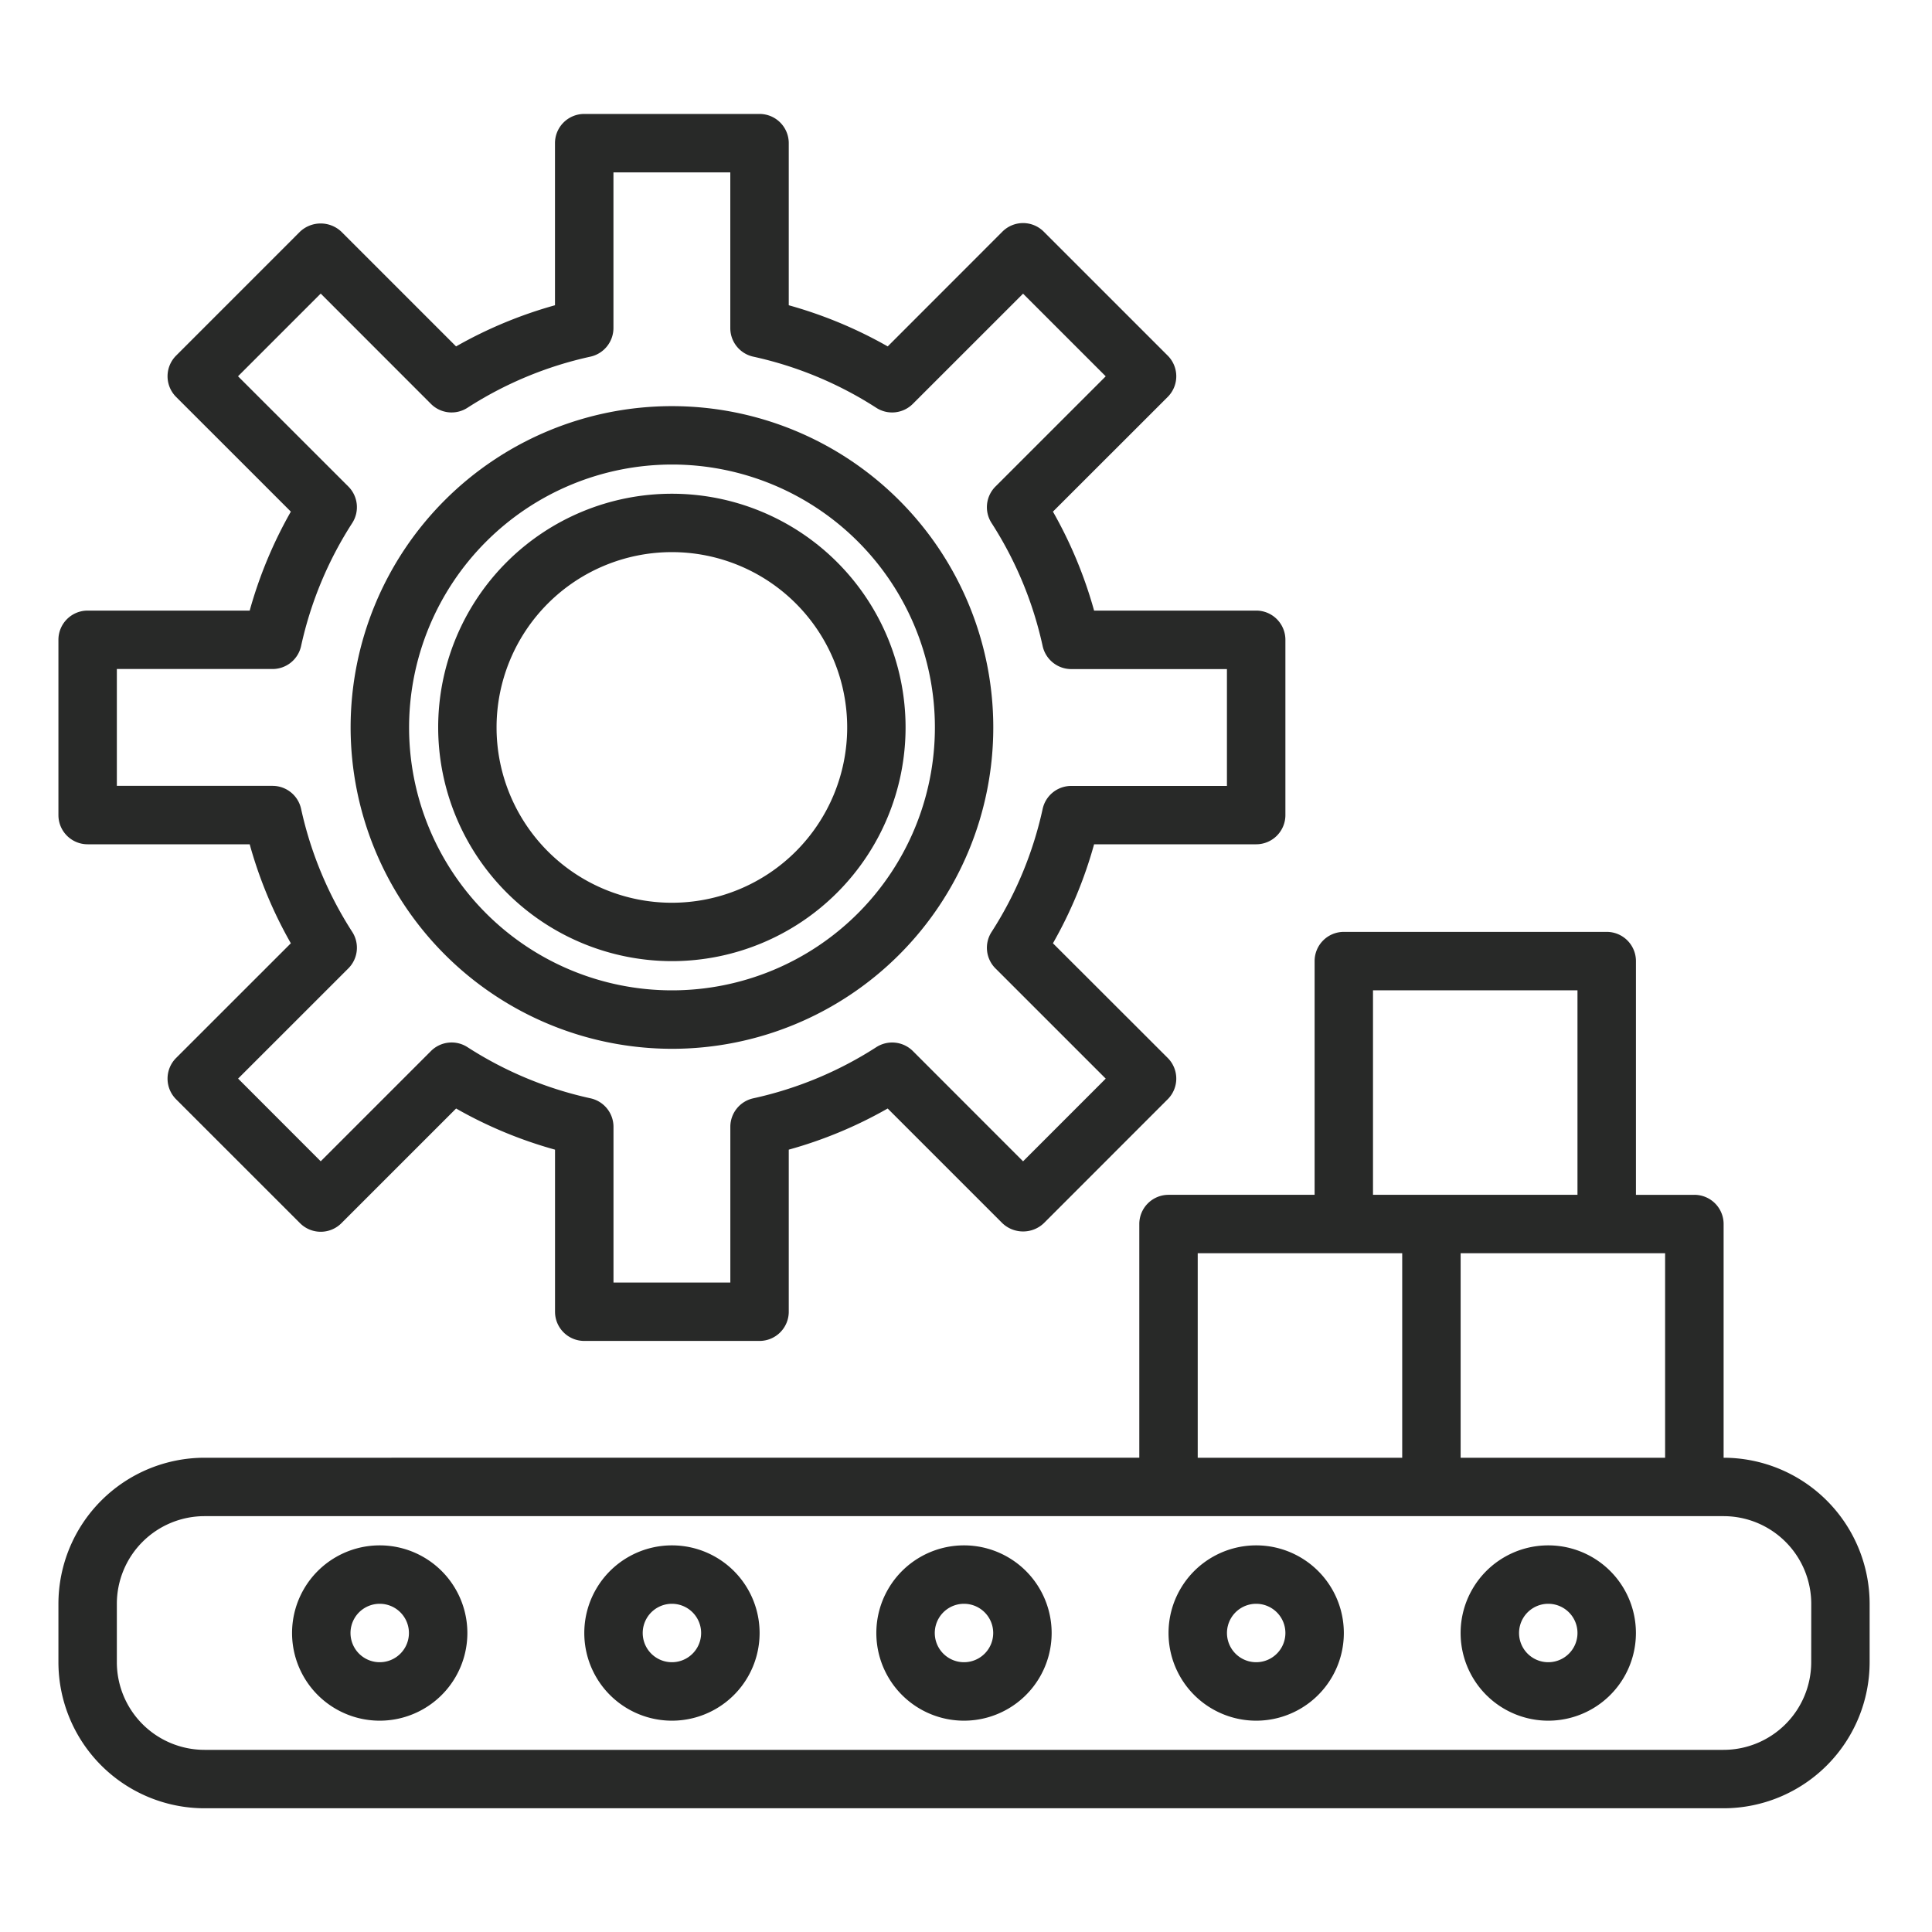
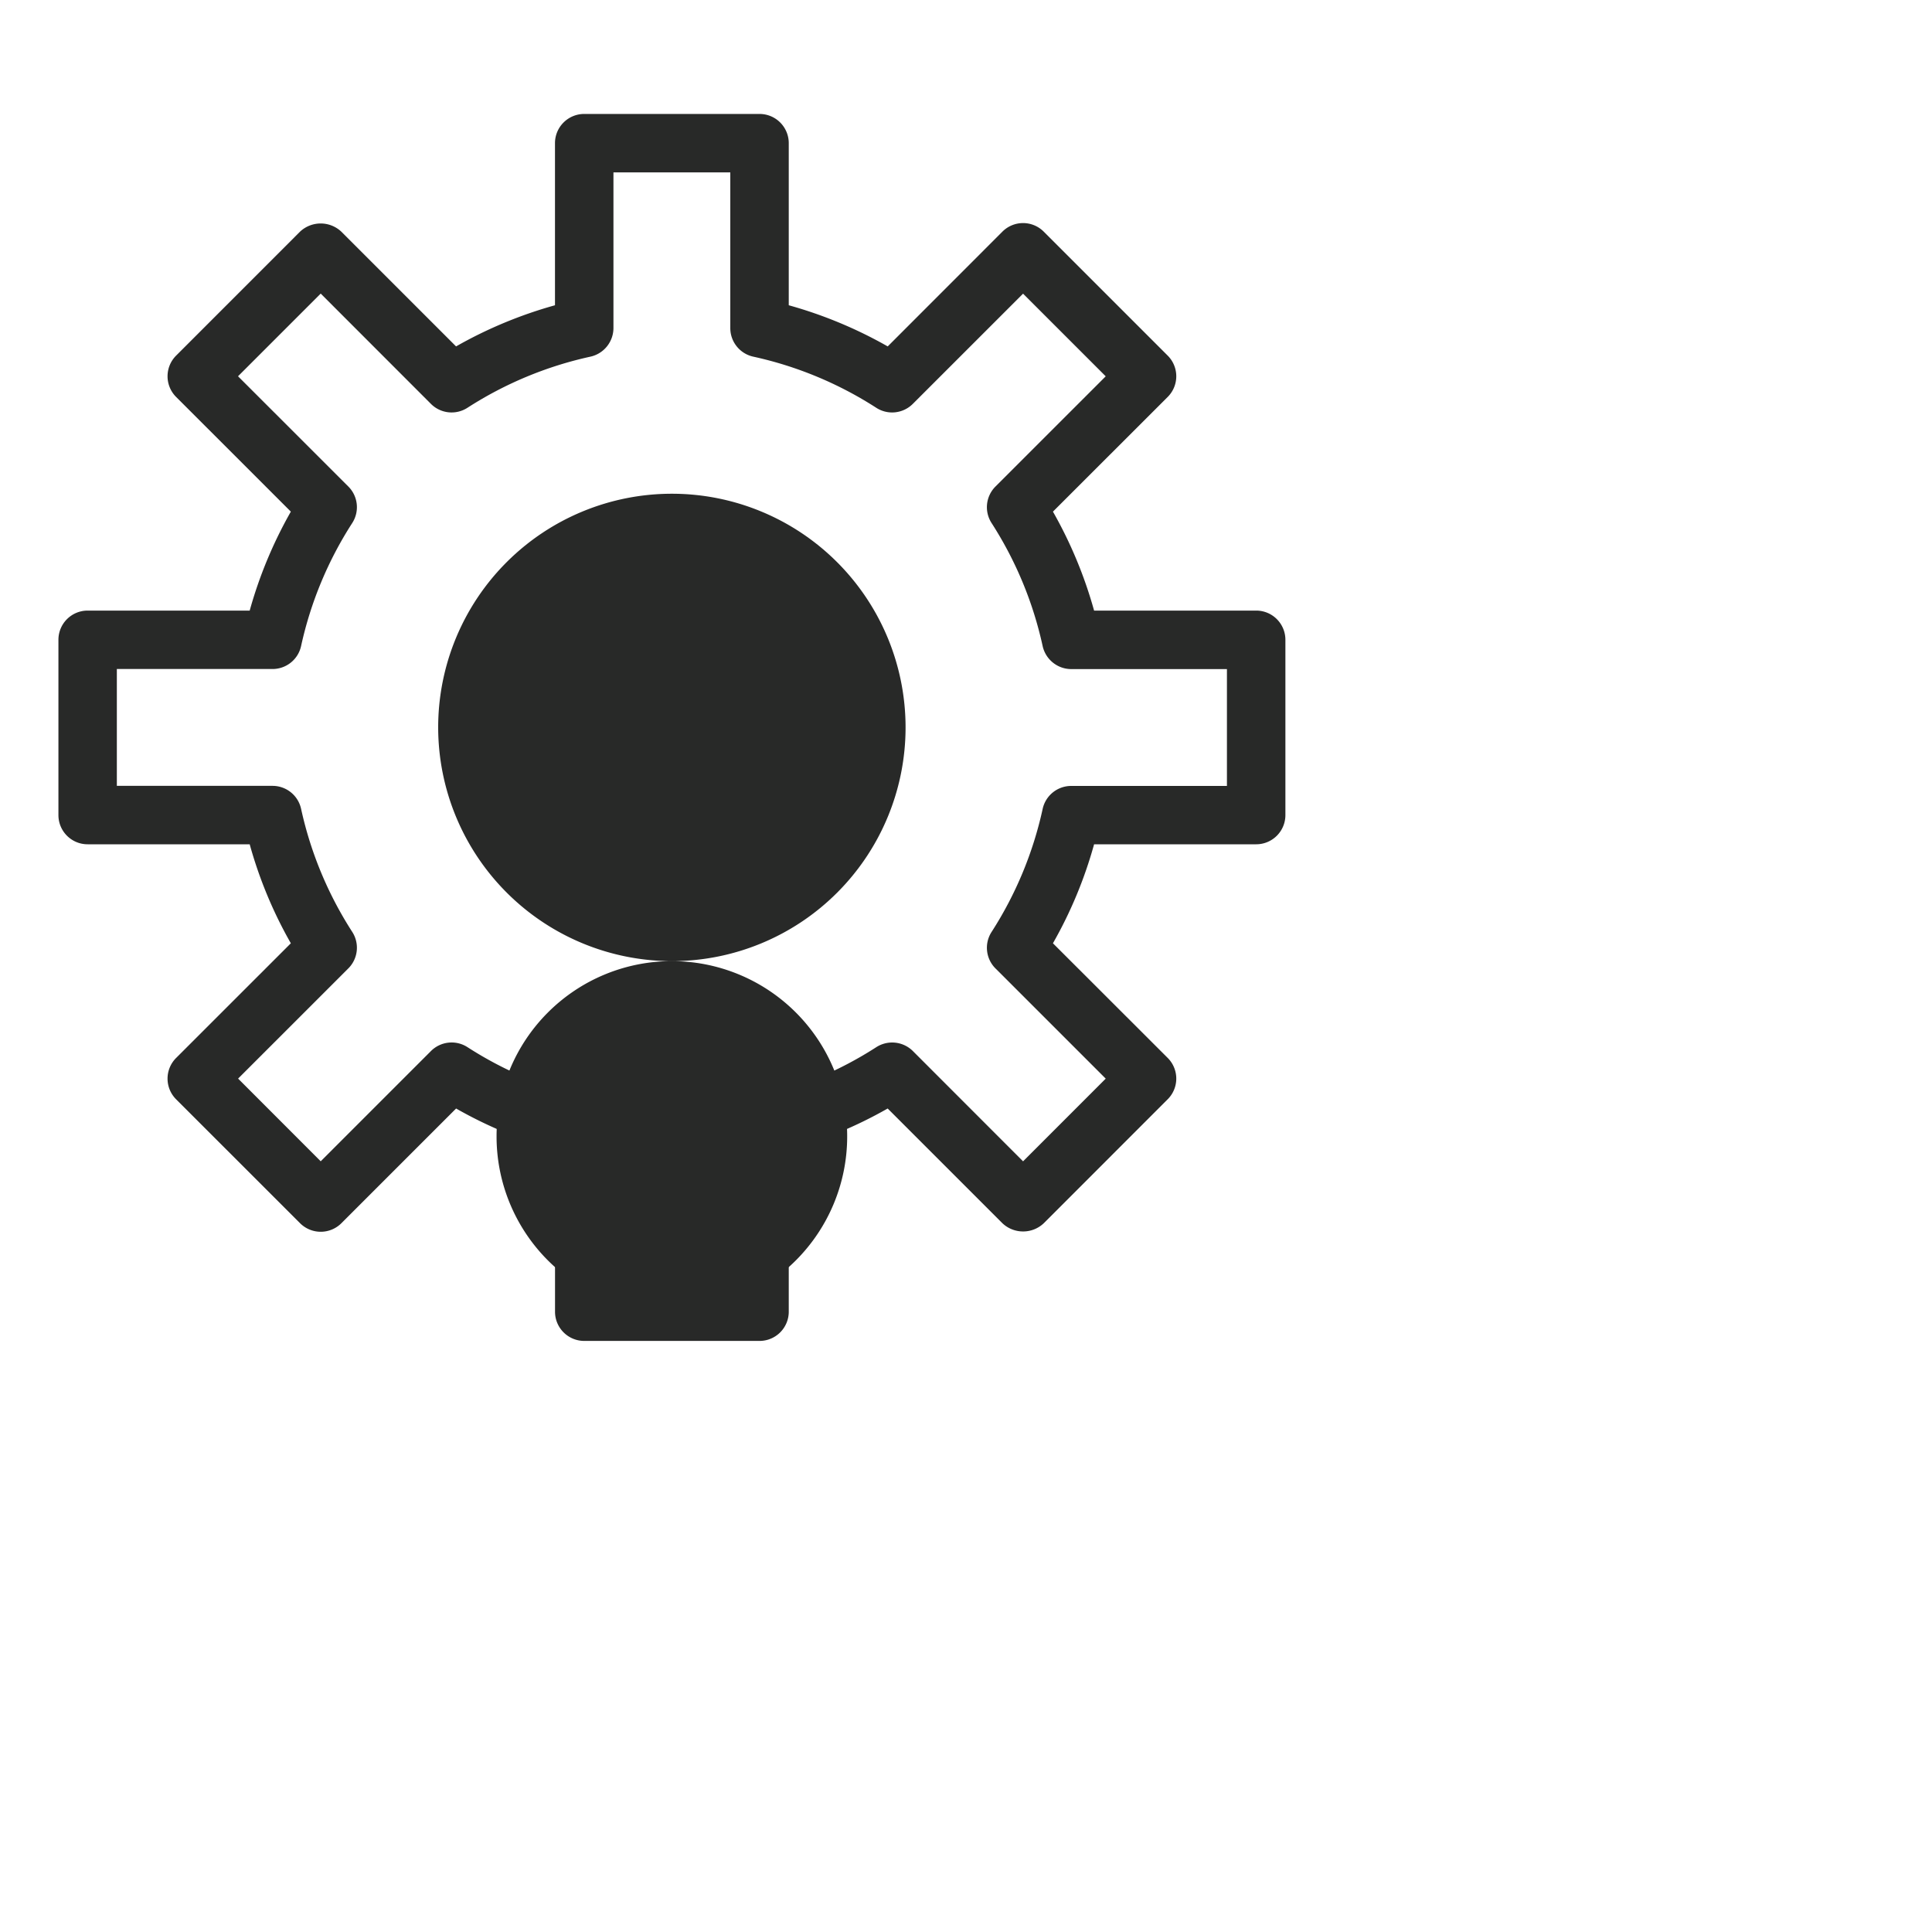
<svg xmlns="http://www.w3.org/2000/svg" width="50" height="50" fill="none">
  <path fill="#282928" d="M2.268 21.85h4.194c.248.895.605 1.756 1.065 2.562L4.558 27.38a.756.756 0 0 0 0 1.07l3.208 3.207a.757.757 0 0 0 1.069 0l2.969-2.969c.806.46 1.666.817 2.56 1.065v4.194c0 .418.339.756.757.756h4.536a.756.756 0 0 0 .756-.756v-4.194a11.2 11.2 0 0 0 2.56-1.065l2.97 2.97c.3.283.77.283 1.069 0l3.208-3.209a.756.756 0 0 0 0-1.07l-2.97-2.967a11.2 11.2 0 0 0 1.065-2.562h4.195a.756.756 0 0 0 .756-.756v-4.536a.756.756 0 0 0-.756-.756h-4.195a11.3 11.3 0 0 0-1.065-2.561l2.97-2.968a.756.756 0 0 0 0-1.07l-3.208-3.208a.756.756 0 0 0-1.07 0l-2.968 2.97A11.3 11.3 0 0 0 20.413 7.9V3.705a.756.756 0 0 0-.756-.756H15.12a.756.756 0 0 0-.757.756V7.9a11.3 11.3 0 0 0-2.56 1.065l-2.97-2.97a.78.78 0 0 0-1.068 0L4.558 9.203a.756.756 0 0 0 0 1.07l2.969 2.968a11.3 11.3 0 0 0-1.065 2.561H2.268a.756.756 0 0 0-.756.756v4.536c0 .418.338.756.756.756m.756-4.536h4.03a.756.756 0 0 0 .738-.594 9.7 9.7 0 0 1 1.325-3.186.756.756 0 0 0-.102-.943L6.16 9.738l2.14-2.14 2.852 2.854a.756.756 0 0 0 .943.103 9.7 9.7 0 0 1 3.186-1.325.76.76 0 0 0 .595-.739v-4.03H18.9v4.03c0 .355.247.663.594.739a9.7 9.7 0 0 1 3.186 1.325c.3.192.692.149.944-.103L26.477 7.6l2.139 2.139-2.853 2.852a.756.756 0 0 0-.102.944 9.7 9.7 0 0 1 1.323 3.187.76.76 0 0 0 .739.594h4.03v3.024h-4.03a.756.756 0 0 0-.739.594 9.7 9.7 0 0 1-1.323 3.186c-.192.299-.15.691.102.943l2.853 2.852-2.139 2.14-2.852-2.854a.76.76 0 0 0-.944-.102 9.7 9.7 0 0 1-3.185 1.325.756.756 0 0 0-.595.738v4.03h-3.024v-4.03a.756.756 0 0 0-.596-.738 9.7 9.7 0 0 1-3.185-1.325.756.756 0 0 0-.943.102L8.3 30.054l-2.138-2.14 2.853-2.852a.756.756 0 0 0 .102-.943 9.7 9.7 0 0 1-1.325-3.187.756.756 0 0 0-.738-.594h-4.03z" />
-   <path fill="#282928" d="M17.388 24.874a6.048 6.048 0 1 0-6.048-6.048 6.055 6.055 0 0 0 6.048 6.048m0-10.585a4.537 4.537 0 1 1 0 9.074 4.537 4.537 0 0 1 0-9.074" />
-   <path fill="#282928" d="M17.39 27.143a8.316 8.316 0 1 0-8.316-8.317 8.326 8.326 0 0 0 8.317 8.317m0-15.121a6.804 6.804 0 1 1-6.804 6.804 6.81 6.81 0 0 1 6.805-6.804M44.607 37.726v-6.048a.756.756 0 0 0-.757-.756h-1.512v-6.049a.756.756 0 0 0-.756-.756h-6.804a.756.756 0 0 0-.756.756v6.049h-3.78a.756.756 0 0 0-.757.756v6.048H5.292a3.785 3.785 0 0 0-3.78 3.78v1.512a3.784 3.784 0 0 0 3.78 3.78h39.314a3.784 3.784 0 0 0 3.78-3.78v-1.512a3.785 3.785 0 0 0-3.78-3.78m-1.513 0h-5.292v-5.292h5.292zm-7.56-12.097h5.292v5.293h-5.292zm-4.536 6.805h5.292v5.292h-5.292zm15.877 10.584a2.27 2.27 0 0 1-2.269 2.268H5.292a2.27 2.27 0 0 1-2.268-2.268v-1.512a2.27 2.27 0 0 1 2.268-2.268h39.314a2.27 2.27 0 0 1 2.269 2.268z" />
-   <path fill="#282928" d="M24.948 39.994a2.268 2.268 0 1 0 0 4.537 2.268 2.268 0 0 0 0-4.537m0 3.024a.756.756 0 1 1 0-1.512.756.756 0 0 1 0 1.512M17.39 39.994a2.268 2.268 0 1 0 0 4.537 2.268 2.268 0 0 0 0-4.537m0 3.024a.756.756 0 1 1-.001-1.512.756.756 0 0 1 0 1.512M32.51 39.994a2.268 2.268 0 1 0 0 4.537 2.268 2.268 0 0 0 0-4.537m0 3.024a.756.756 0 1 1 0-1.512.756.756 0 0 1 0 1.512M9.827 39.994a2.268 2.268 0 1 0 0 4.537 2.268 2.268 0 0 0 0-4.537m0 3.024a.756.756 0 1 1 0-1.512.756.756 0 0 1 0 1.512M40.069 39.994a2.268 2.268 0 1 0 0 4.537 2.268 2.268 0 0 0 0-4.537m0 3.024a.756.756 0 1 1 0-1.512.756.756 0 0 1 0 1.512" />
+   <path fill="#282928" d="M17.388 24.874a6.048 6.048 0 1 0-6.048-6.048 6.055 6.055 0 0 0 6.048 6.048a4.537 4.537 0 1 1 0 9.074 4.537 4.537 0 0 1 0-9.074" />
</svg>